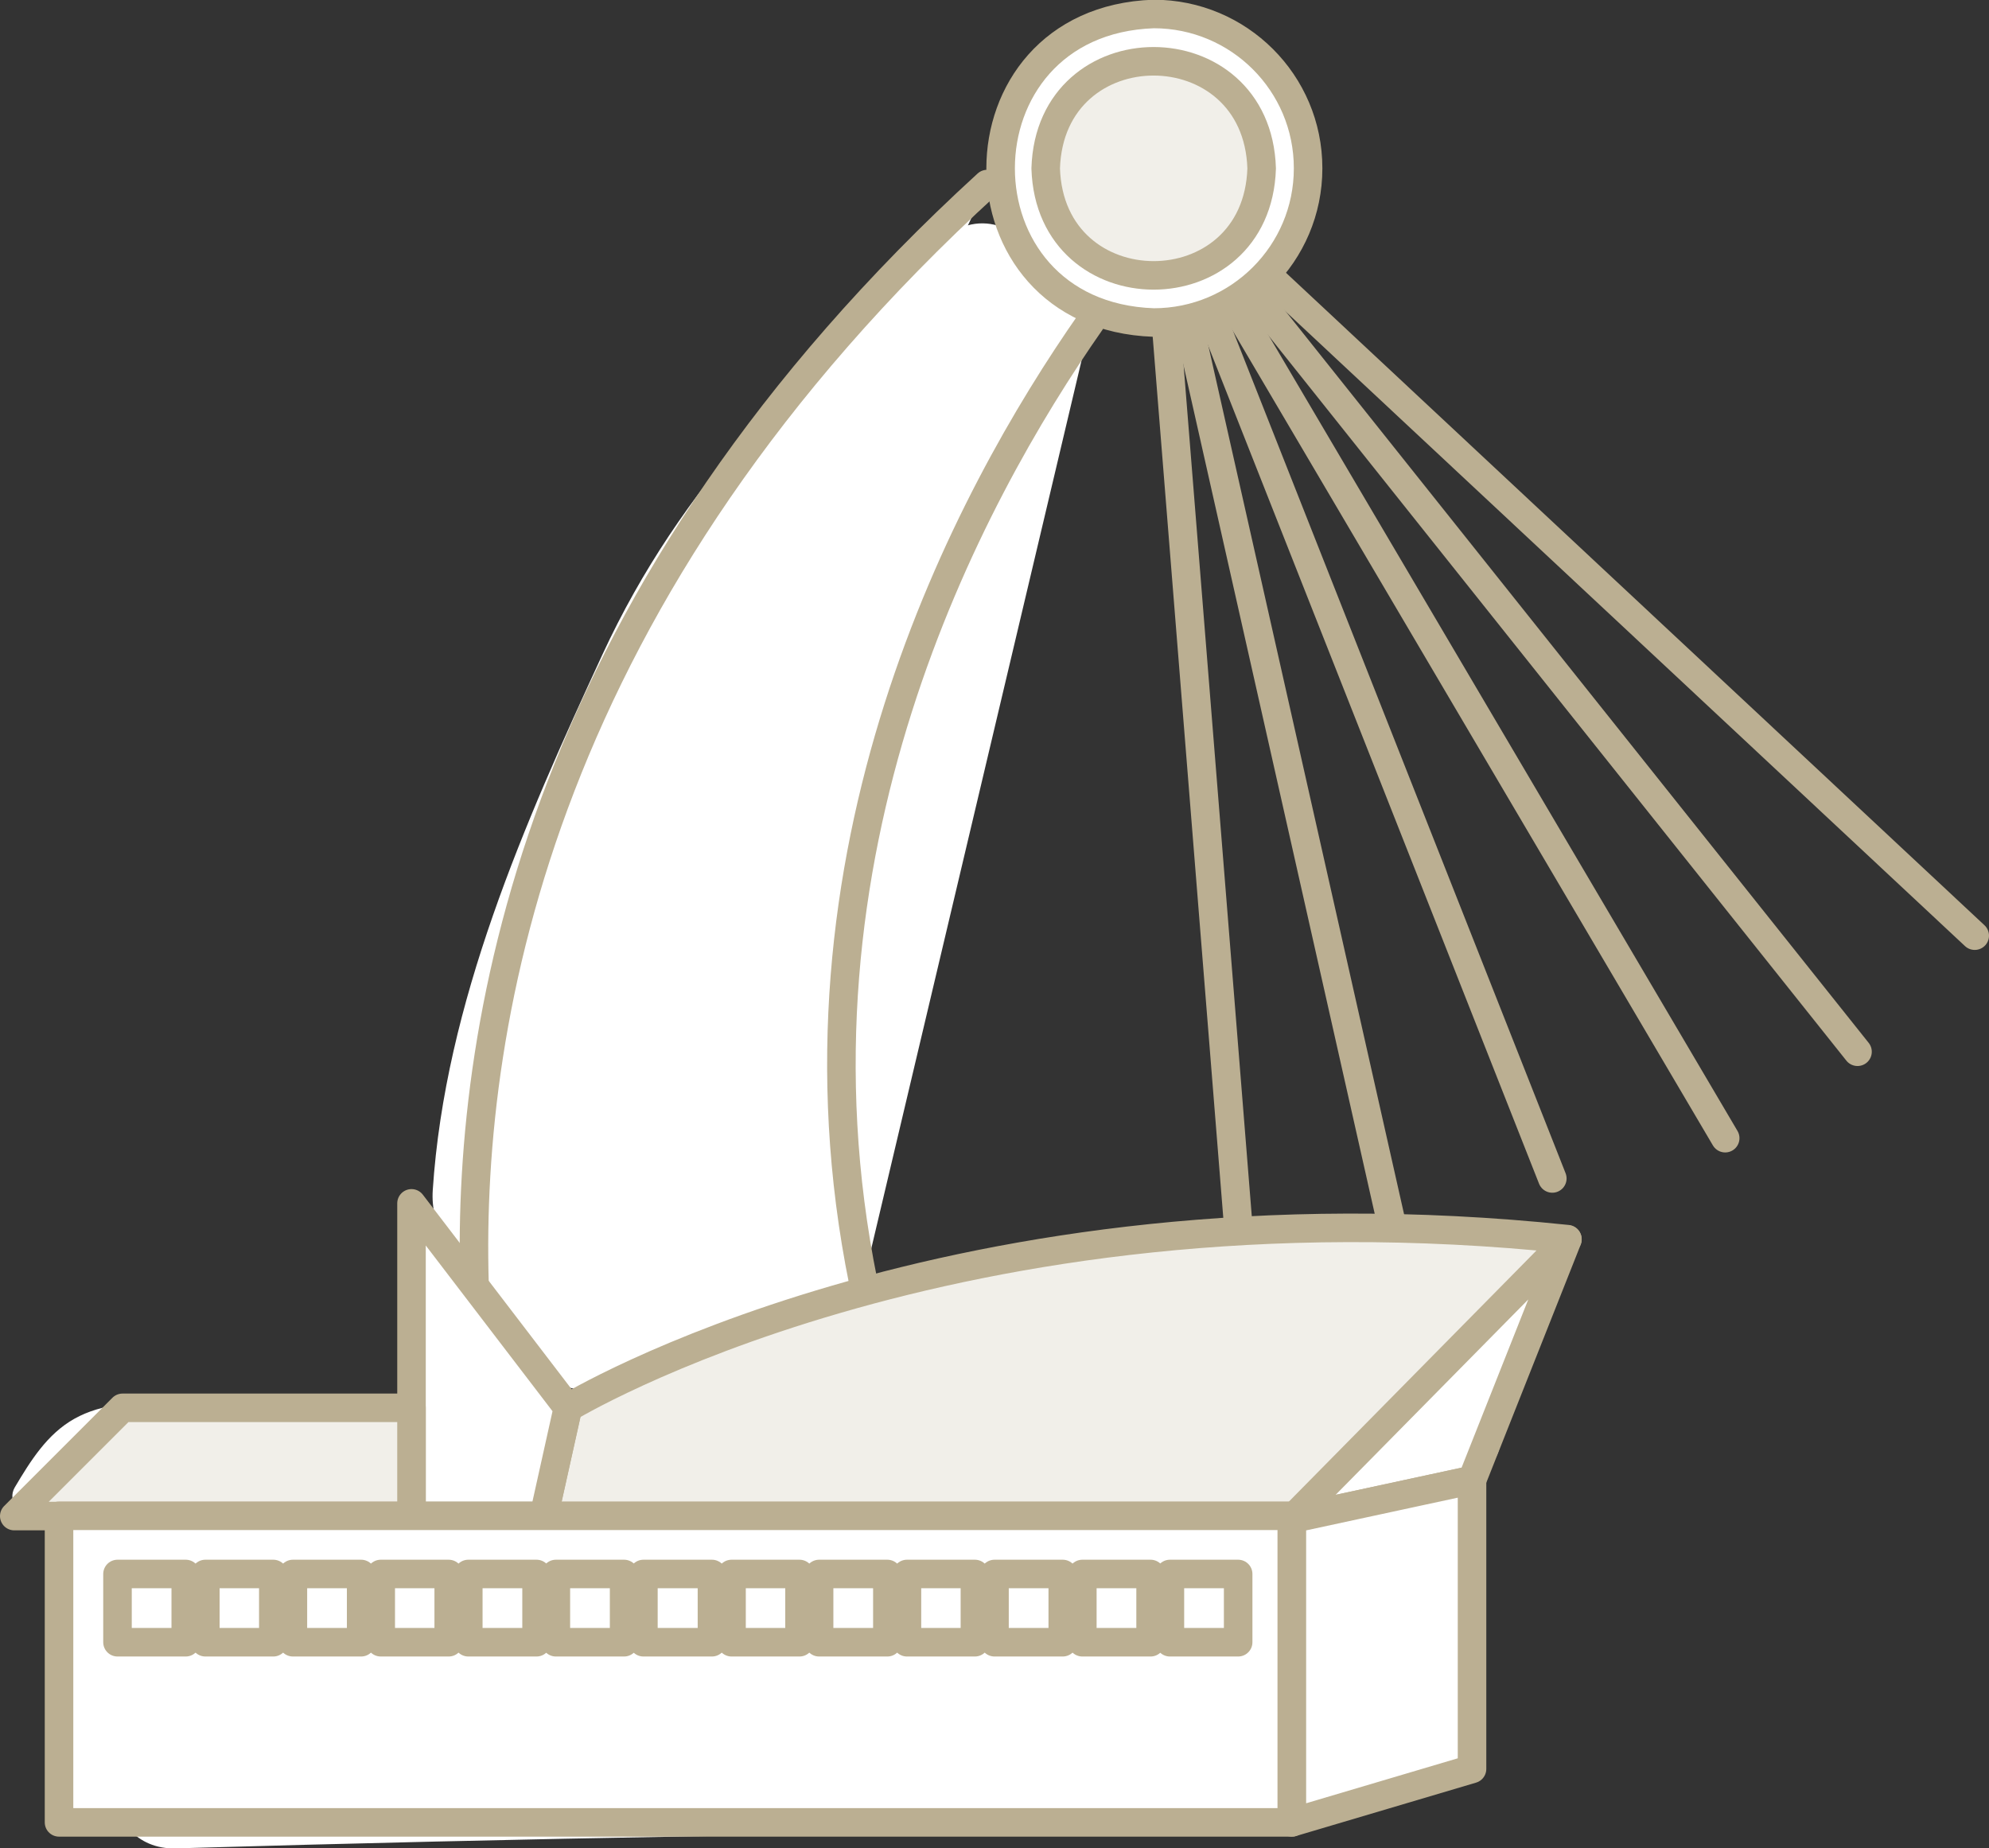
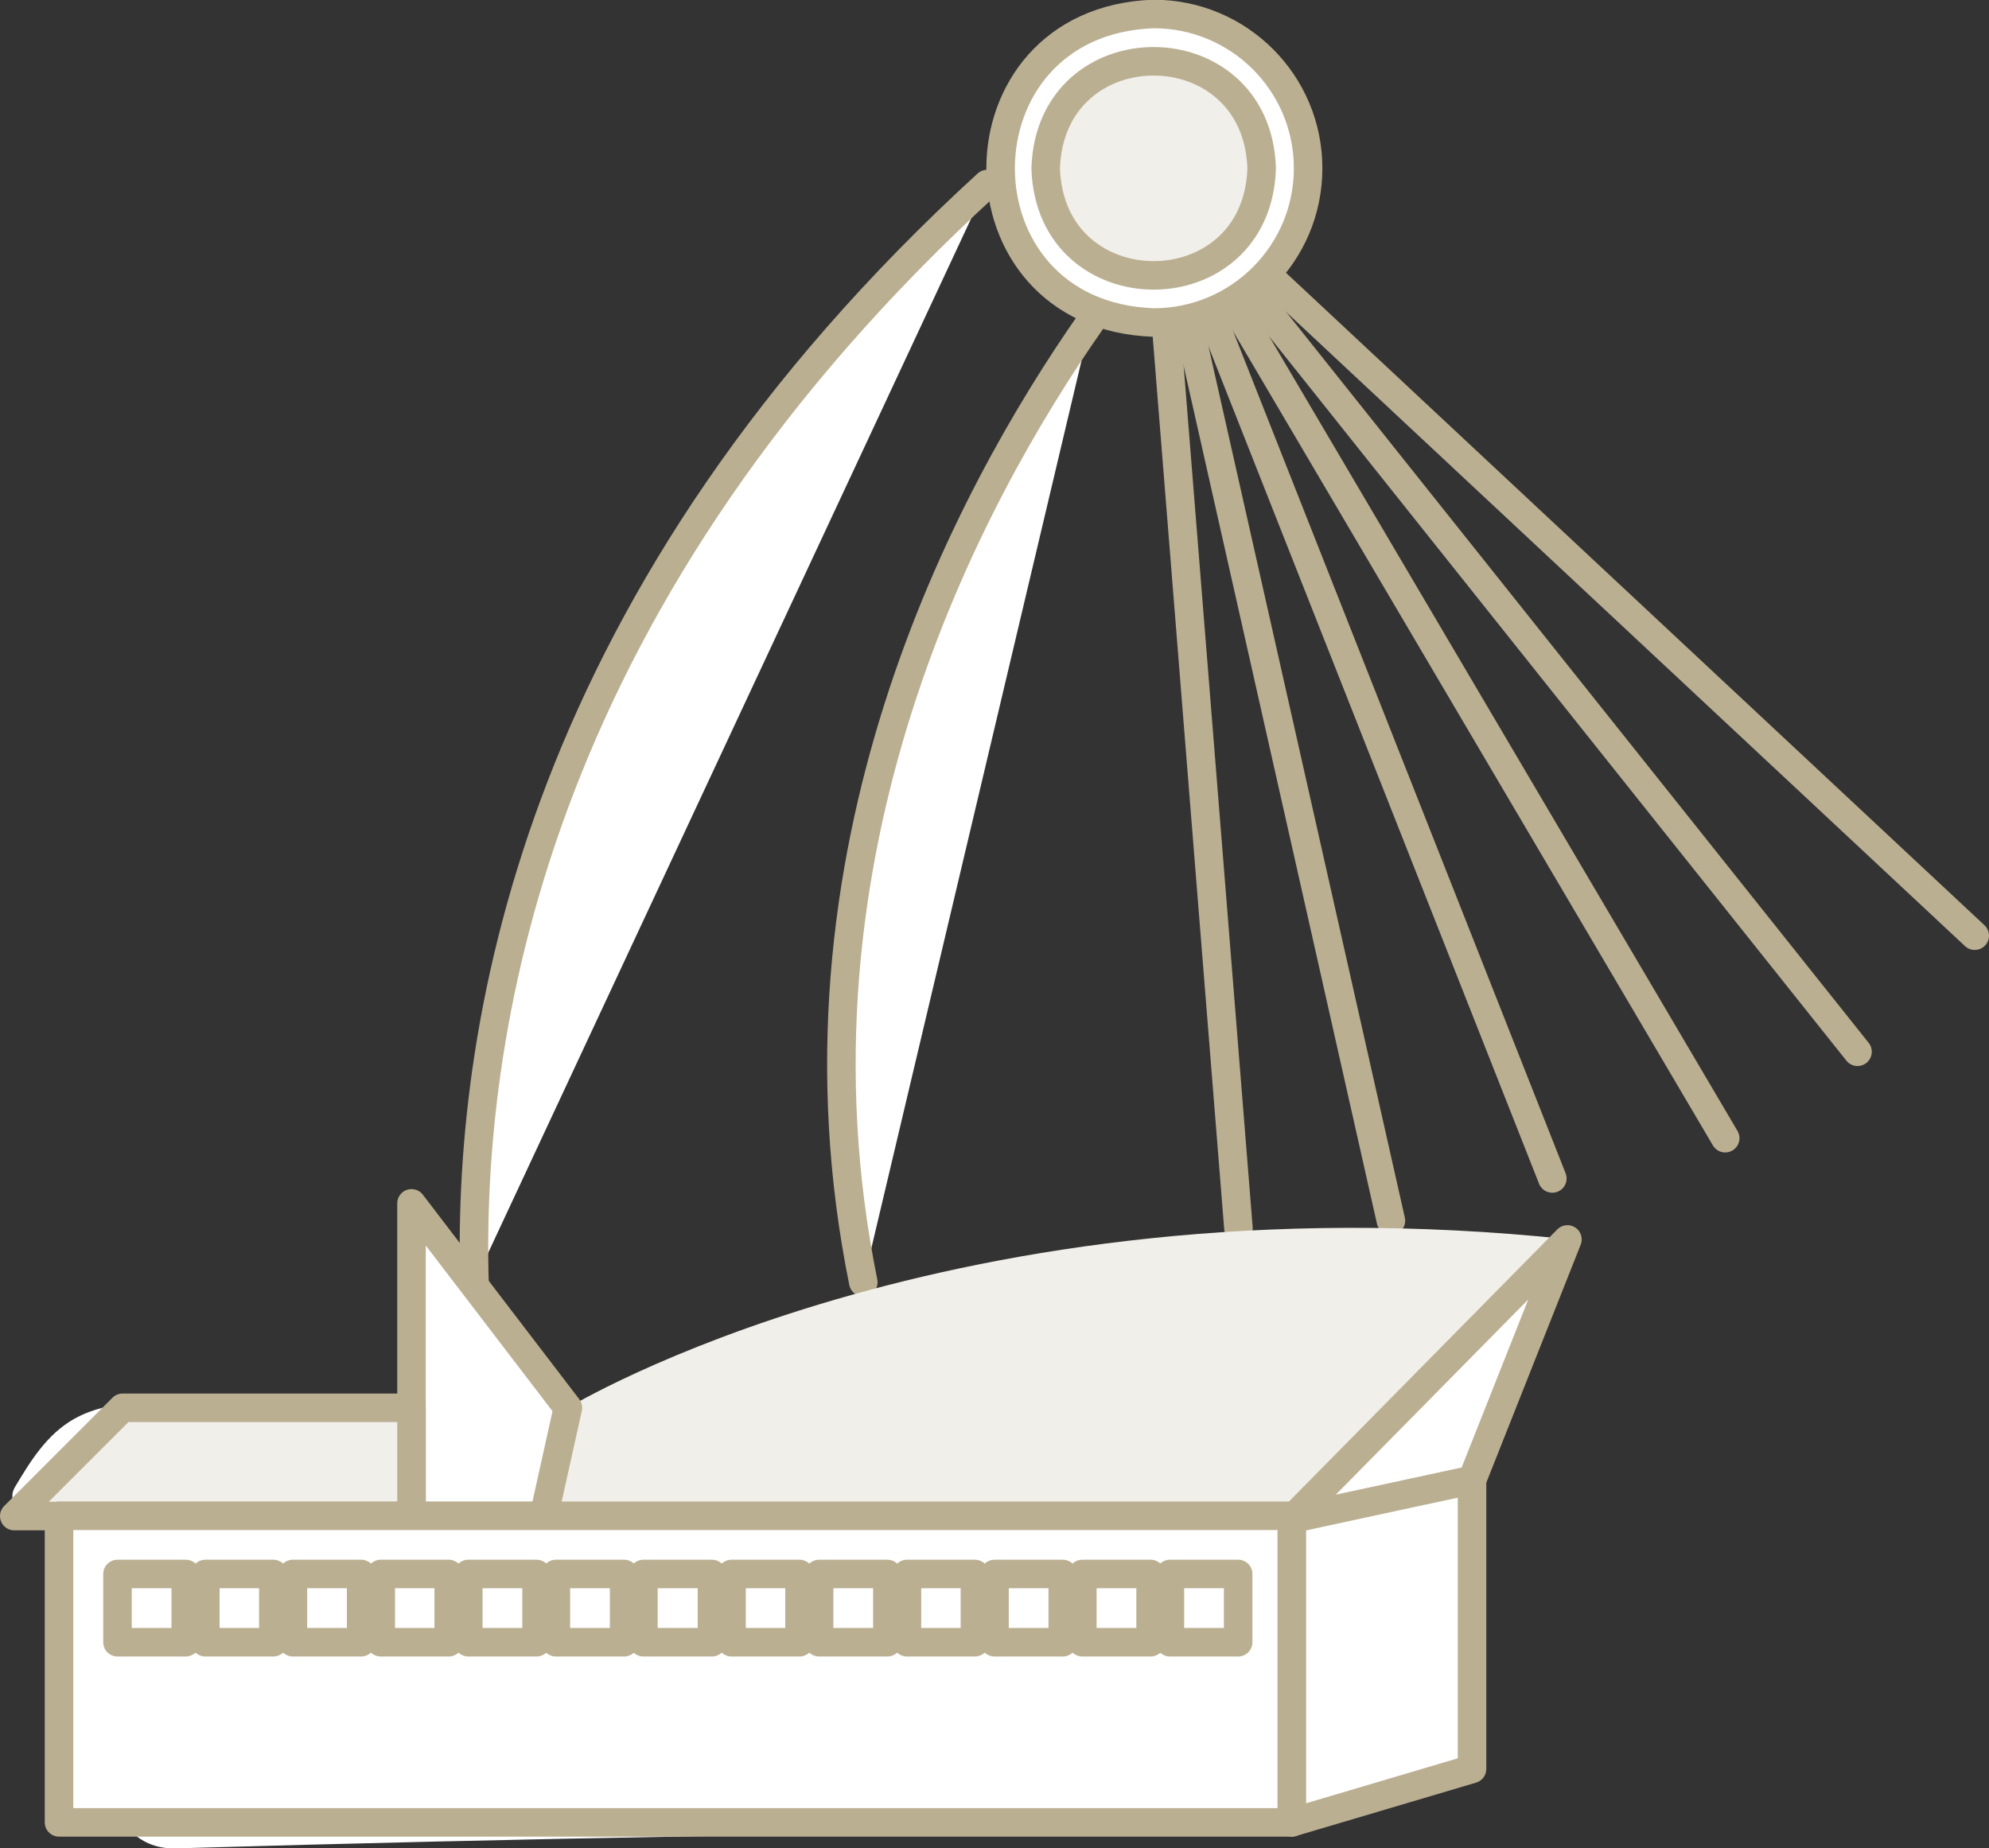
<svg xmlns="http://www.w3.org/2000/svg" id="_レイヤー_2" data-name="レイヤー 2" viewBox="0 0 71.1 66.08">
  <rect x="0" y="0" width="71.1" height="66.08" fill="#333333" stroke="none" />
  <defs>
    <style>
      .cls-1, .cls-2 {
        fill: none;
        stroke: #bbaf92;
        stroke-linejoin: round;
        stroke-width: 1.02px;
      }

      .cls-2 {
        stroke-linecap: round;
      }

      .cls-3 {
        fill: #fff;
      }

      .cls-4 {
        fill: #f1efe9;
      }
    </style>
  </defs>
  <g id="_パーツ" data-name="パーツ">
    <g>
      <path class="cls-3" d="M45.34,5.02c-.73-1.81-2.9-2.59-4.73-2.49-.9.05-1.87.43-2.41,1.18-.59.82-.77,1.84-.73,2.84.04,1,.44,2.06,1.25,2.69.92.71,2.04.79,3.16.82.47.01.88-.43.97-.88.76-.28,1.55-.66,2.07-1.3.65-.8.8-1.89.42-2.85Z" />
      <path class="cls-3" d="M46.3,62.7c-.34-2-.48-3.96-.43-5.99.03-1.07-1.2-1.95-2.19-1.84-6.55.75-13.21.17-19.78-.07-2.09-.08-4.18-.15-6.27-.23.25-.11.48-.26.67-.45.19.23.5.37.78.34.51-.04.81-.48.81-.96v-2.61c0-.82.09-1.62-.49-2.28-.56-.63-1.23-1.18-1.84-1.76-.49-.46-1.2-.93-1.37-1.61-.22-.88-1.56-.66-1.7.15-.26,1.48-.08,3.01.47,4.39-.08.24-.11.5-.09.77.02.34.07.72.03,1.06,0,.07-.02.15-.02.2-.02.18-.04.36-.07.54-.13.84.28,1.74,1.01,2.16-3.98-.15-7.95-.29-11.93-.44-1.47-.05-2.2,1.8-1.61,2.98-.04.14-.07.29-.09.46-.06.38-.01.71.09,1-.21,1.66-.31,3.32-.31,4.99,0,1.17,1.25,2.07,2.35,1.97.11,0,.21-.03.31-.05.39.41.94.68,1.65.66,12.35-.36,24.7-.58,37.06-.64.67,0,1.15-.26,1.47-.64.91-.25,1.68-1.05,1.51-2.09Z" />
      <path class="cls-3" d="M6.22,56.79c-.09-.12-.19-.21-.33-.27-.14-.06-.28-.09-.43-.08-.14,0-.28,0-.43,0-.12,0-.22.04-.32.1-.1.04-.19.11-.25.2-.08.08-.12.18-.15.28-.04.1-.06.21-.04.33l.05.22c.05.12.12.22.21.31,0,.04.02.08.03.12.04.11.09.2.18.27.07.09.15.15.25.2.07.02.14.04.21.07.15.03.3.01.45-.04.06-.03.13-.07.19-.1.12-.09.21-.19.27-.33.06-.14.12-.28.18-.42.06-.14.09-.28.08-.43-.01-.15-.06-.29-.15-.41Z" />
      <path class="cls-3" d="M9.7,57.23c-.02-.09-.04-.19-.06-.28-.07-.18-.17-.33-.32-.45-.07-.07-.17-.12-.26-.17-.04-.02-.17-.06-.14-.05-.04-.01-.1-.04-.15-.05,0,0,0,0,0,0-.1,0-.19,0-.29-.01,0,0-.01,0-.02,0-.1,0-.21.03-.3.07,0,0,0,0,0,0-.08.04-.16.09-.25.13,0,0-.01,0-.01,0,0,0,0,0-.01.01-.07.06-.13.12-.2.19,0,0,0,0,0,0,0,0-.01.02-.02.03,0,0,0,0,0,.01-.05.08-.1.15-.15.23,0,0,0,.01-.01.02-.05.1-.09.22-.11.33-.02.12-.03.24-.01.36.01.08.03.16.05.23-.01.14,0,.27.06.4.05.14.12.25.22.35.09.11.19.19.32.25.09.03.18.06.27.09.19.03.38.02.57-.05.08-.04.16-.09.25-.13.15-.11.27-.25.35-.42,0,0,0-.02,0-.03.03-.09.06-.18.09-.27,0,0,0,0,0,0,.01-.06.01-.14.01-.19,0,0,0,0,0,0,.01-.02.03-.04.04-.07.08-.18.12-.36.1-.55Z" />
      <path class="cls-3" d="M11.54,56.51c-1.22,0-1.05,1.89.17,1.89s1.05-1.89-.17-1.89Z" />
      <path class="cls-3" d="M15.72,57.06c-.06-.16-.15-.29-.28-.4l-.21-.13c-.16-.07-.32-.1-.49-.09h-.62c-.13,0-.25.04-.36.11-.11.05-.21.12-.29.22-.09.09-.14.2-.17.32-.05.12-.07.24-.05.37.02.08.04.17.06.25.06.16.15.29.28.4.07.04.14.09.21.13.16.07.32.1.49.09h.62c.13,0,.25-.04.36-.11.11-.05.21-.12.29-.22.09-.09.14-.2.17-.32.05-.12.07-.24.05-.37-.02-.08-.04-.17-.06-.25Z" />
      <path class="cls-3" d="M18.27,56.86c-.05-.05-.1-.1-.14-.15-.11-.09-.24-.15-.38-.18-.11-.02-.23-.02-.34-.02-.04,0-.09,0-.13,0-.11.01-.23.04-.33.07-.04.01-.08.02-.13.04-.1.03-.19.09-.27.17-.08.07-.15.15-.19.25-.05.1-.08.2-.07.31-.01.11,0,.22.04.33.03.06.07.13.1.19.08.12.19.21.32.27.07.02.14.04.2.07.15.03.29.01.44-.04,0,0,0,0,.01,0,.03,0,.06,0,.09,0,.09.01.19.01.28-.02.11-.01.21-.06.3-.12.09-.06.16-.14.21-.23.07-.09.11-.18.12-.29,0-.07,0-.15.01-.22-.01-.15-.06-.28-.15-.4Z" />
      <path class="cls-3" d="M22.3,57.23c-.06-.17-.16-.31-.3-.42-.07-.05-.15-.09-.22-.14-.17-.08-.34-.11-.52-.09h-.74c-.14,0-.27.05-.38.12-.12.05-.22.13-.31.24-.09.1-.15.21-.18.34-.05.13-.07.26-.05.4.02.09.04.18.06.27.06.17.16.31.3.42.07.05.15.09.22.14.17.08.34.11.52.09h.74c.14,0,.27-.05.38-.12.12-.05.22-.13.31-.24.09-.1.15-.21.18-.34.05-.13.07-.26.05-.4-.02-.09-.04-.18-.06-.27Z" />
      <path class="cls-3" d="M25.12,57.22c-.03-.05-.05-.1-.08-.15-.07-.1-.16-.17-.26-.22-.06-.02-.11-.04-.17-.05-.12-.02-.24-.01-.36.03l-.31.12c-.09.03-.16.08-.22.14-.07.05-.12.12-.16.2-.04.08-.06.17-.06.26-.01.09,0,.18.04.27.03.05.05.1.08.15.07.1.16.17.26.22.06.02.11.04.17.05.12.02.24.01.36-.03l.31-.12c.09-.03.16-.08.22-.14.07-.05.12-.12.16-.2.04-.08.06-.17.06-.26.01-.09,0-.18-.04-.27Z" />
      <path class="cls-3" d="M28.6,57.1c-.07-.08-.15-.17-.23-.24-.08-.07-.18-.13-.27-.18-.14-.09-.29-.13-.44-.18s-.31-.05-.47-.06c-.17,0-.32.03-.49.07-.1.03-.18.08-.25.16-.08.06-.14.14-.18.23-.05.09-.07.19-.07.29-.01.1,0,.2.04.3.08.18.2.34.39.42.06.02.12.04.19.06.08.01.16.01.24,0,.05-.01.1-.01.15-.01.03,0,.06,0,.09.02.02.01.05.02.07.03.04.03.08.06.11.09-.02-.02-.04-.05-.07-.07,0,0,.01,0,.02,0,.04.05.08.1.14.13.08.06.17.1.27.11.1.02.2.02.3-.01.1-.01.19-.05.27-.11.15-.12.28-.29.31-.48,0-.07,0-.14,0-.2-.01-.14-.06-.26-.14-.37Z" />
      <path class="cls-3" d="M34.46,57.02c-.13-.17-.31-.29-.53-.34-.53-.12-1.07-.24-1.6-.35-.21-.05-.46.02-.63.14-.14.1-.27.28-.32.46-.27-.06-.54-.14-.81-.22-.2-.07-.39-.13-.58-.21-.2-.08-.41-.1-.61-.03-.18.07-.36.22-.44.4-.08.19-.11.41-.03.61.08.18.21.36.4.44.58.23,1.18.42,1.79.56.19.04.44-.02.59-.13.13-.09.24-.24.29-.39.01,0,.02.01.03.01.53.12,1.07.24,1.6.35.2.05.46-.02.63-.14.16-.11.31-.32.34-.53.03-.21,0-.45-.14-.63Z" />
      <path class="cls-3" d="M44.37,56.7c-.03-.08-.07-.14-.12-.19-.13-.14-.3-.21-.49-.19-.17.01-.34.03-.51.04-.08,0-.16,0-.24.02-.11.02-.21.05-.29.1-.1.01-.19.04-.26.1-.15.12-.26.25-.36.42-.02.04-.04.08-.05.12-.03.08-.05.16-.07.24-.03-.13-.08-.25-.16-.35-.17-.22-.41-.39-.7-.44-.53-.09-1.06-.23-1.58-.39-.11-.05-.23-.07-.35-.07-.15-.02-.29,0-.43.06-.25.09-.5.31-.61.56-.01.03-.02.06-.03.1-.06-.04-.13-.08-.19-.12-.09-.04-.19-.07-.29-.08-.43-.02-.86-.09-1.28-.21-.13-.03-.25-.02-.37.02-.12.02-.23.06-.33.14-.18.13-.34.36-.37.59-.03.24,0,.5.15.7.05.06.11.12.16.17.12.1.27.17.43.2.52.15,1.05.21,1.59.23.13,0,.24-.04.35-.11.11-.05.2-.12.28-.22.04-.05.08-.12.11-.18.09.1.2.18.32.24.67.22,1.35.41,2.05.54.28.05.6-.02.83-.18.21-.15.4-.42.44-.68,0,.03,0,.06.02.1.05.18.16.32.29.44.22.23.54.33.85.32.09,0,.18-.03.26-.05.09-.03.17-.07.25-.12.11-.07.2-.18.26-.3.05-.1.06-.17.06-.27,0-.04,0-.07,0-.1.02-.03.04-.05.06-.07.08-.12.16-.24.22-.37.06-.13.1-.27.15-.4.02-.11,0-.21-.03-.31Z" />
      <path class="cls-3" d="M52.26,54.19c-.07-.37-.34-.64-.74-.62-1.18.06-2.36.27-3.49.63-.46.15-1.06.28-1.39.67-.37.43-.28,1.15-.29,1.68-.09,2.52,0,5.03.22,7.54.05.59.68.72,1.07.48.02,0,.04,0,.06,0,1.65-.39,3.3-.78,4.94-1.17.3-.07.44-.42.44-.7,0-2.86-.27-5.71-.82-8.52Z" />
      <path class="cls-3" d="M14.6,51.56c.55-.29.35-1.36-.45-1.36-2.73-.02-5.46-.06-8.2-.07-1.12,0-2.29.03-3.29.59-.98.55-1.57,1.51-2.13,2.45-.3.51.22,1.03.71,1.03,2.79,0,5.57,0,8.36-.04.69,0,1.37-.02,2.06-.03.63-.01,1.3.04,1.92-.05.48-.08.89-.39.99-.88.05-.24.03-.46-.03-.7-.03-.11-.05-.25-.11-.35-.07-.12-.05-.16-.05-.16.13-.12.2-.26.22-.42Z" />
-       <path class="cls-3" d="M54.95,43.95c-4.89-.93-9.88-.42-14.77.24-1.2.16-2.4.3-3.58.56-1.13.24-2.21.63-3.3,1.01-2.32.8-4.7,1.44-7.11,1.91-.36.07-.55.35-.59.64-.23.05-.46.11-.68.19-1.34.48-2.61,1.21-3.88,1.84-.07.03-.13.08-.18.13-.17.05-.32.16-.43.36-.39.76-1.11,2.55-.14,3.14.48.29,1.21.17,1.75.19.85.03,1.7.08,2.55.13,3.07.2,6.14.52,9.21.62,6.09.2,12.1-1.01,18.05-2.11.63-.12,1.41-.15,1.69-.85.26-.67.22-1.55.35-2.26.32-1.65.85-3.23,1.57-4.74.2-.41-.06-.91-.51-1Z" />
-       <path class="cls-3" d="M46.69,4.99c-.18-1.11-.59-2.19-1.51-2.89-.9-.68-2.05-1.1-3.16-1.27-2.1-.31-4.39.37-5.65,2.16-.98,1.38-1.2,3.46-.57,5.12-.68-.25-1.47-.15-2.22.53-4.91,4.51-9.21,8.62-12.05,14.77-2.78,6.02-5.62,12.44-6.06,19.13-.09,1.32.65,2.28,1.6,2.75.07.15.15.29.25.44.53.76.96,1.49,1.34,2.34.7,1.57,2.4,2.09,3.86,1.19,1.88-1.15,3.82-1.81,6-2.09,1.32-.17,2.5-1.35,2.32-2.76-.77-5.84-.15-11.33.88-17.09.44-2.45.84-4.83,1.93-7.09,1.17-2.44,2.8-4.59,4.41-6.75.54-.73.63-1.5.44-2.19.14.08.3.15.46.2.56.16,1.16.1,1.73.09,1.14-.01,2.4.13,3.38-.57.87-.62,1.67-1.54,2.18-2.48.59-1.08.64-2.35.44-3.54ZM44.63,7.6c-.35.7-.96,1.38-1.58,1.85-.35.26-.71.26-1.13.26-.52,0-1.05.01-1.57.02-.22,0-.45.03-.67,0-.09,0-.27-.08-.24-.04-.15-.14-.27-.34-.44-.47-.16-.12-.33-.18-.51-.22-.02-.21-.11-.42-.32-.59-1.05-.9-1.12-2.96-.47-4.1.72-1.26,2.26-1.83,3.66-1.7.84.08,1.71.33,2.44.78.64.4.92,1.03,1.04,1.76.13.82.18,1.68-.2,2.45Z" />
      <g>
        <path class="cls-3" d="M38.99,11.5c-4.42,6.32-11.23,19.06-8.13,34.34" />
        <path class="cls-2" d="M38.99,11.5c-4.42,6.32-11.23,19.06-8.13,34.34" />
      </g>
      <g>
        <path class="cls-3" d="M16.96,45.84c-.27-9.53,2.43-24.72,18.33-39.26" />
        <path class="cls-2" d="M16.96,45.84c-.27-9.53,2.43-24.72,18.33-39.26" />
      </g>
      <g>
        <line class="cls-3" x1="44.66" y1="10.32" x2="66.4" y2="37.6" />
        <line class="cls-2" x1="44.66" y1="10.32" x2="66.4" y2="37.6" />
      </g>
      <g>
        <line class="cls-3" x1="70.59" y1="33.45" x2="45.36" y2="9.88" />
        <line class="cls-2" x1="70.59" y1="33.45" x2="45.36" y2="9.88" />
      </g>
      <g>
        <line class="cls-3" x1="43.24" y1="11.1" x2="55.49" y2="42.13" />
        <line class="cls-2" x1="43.24" y1="11.1" x2="55.49" y2="42.13" />
      </g>
      <g>
        <line class="cls-3" x1="61.67" y1="40.69" x2="44.05" y2="10.79" />
        <line class="cls-2" x1="61.67" y1="40.69" x2="44.05" y2="10.79" />
      </g>
      <g>
        <line class="cls-3" x1="41.68" y1="11.58" x2="44.27" y2="43.91" />
        <line class="cls-2" x1="41.68" y1="11.58" x2="44.27" y2="43.91" />
      </g>
      <g>
        <line class="cls-3" x1="49.72" y1="43.64" x2="42.46" y2="11.42" />
        <line class="cls-2" x1="49.72" y1="43.64" x2="42.46" y2="11.42" />
      </g>
      <g>
        <path class="cls-3" d="M46.76,6.02c0,3.04-2.47,5.51-5.52,5.51s-5.51-2.47-5.51-5.51,2.47-5.51,5.51-5.51,5.52,2.47,5.52,5.51Z" />
        <path class="cls-1" d="M46.76,6.02c0,3.04-2.47,5.51-5.52,5.51-7.3-.25-7.29-10.78,0-11.03,3.05,0,5.52,2.47,5.52,5.51h0Z" />
      </g>
      <g>
        <path class="cls-4" d="M45.1,6.02c0,2.13-1.73,3.86-3.86,3.86s-3.86-1.73-3.86-3.86,1.73-3.86,3.86-3.86,3.86,1.73,3.86,3.86Z" />
        <path class="cls-1" d="M45.1,6.02c-.16,5.1-7.56,5.1-7.72,0,.16-5.11,7.56-5.1,7.72,0h0Z" />
      </g>
      <g>
        <path class="cls-4" d="M20.3,50.33s13.68-8.34,35.73-6.03l-9.47,9.9h-27.12l.86-3.87Z" />
-         <path class="cls-1" d="M20.3,50.33s13.68-8.34,35.73-6.03l-9.47,9.9h-27.12l.86-3.87h0Z" />
      </g>
      <g>
        <polygon class="cls-3" points="20.3 50.33 14.71 43.01 14.71 54.2 19.44 54.2 20.3 50.33" />
        <polygon class="cls-1" points="20.3 50.33 14.71 43.02 14.71 54.2 19.44 54.2 20.3 50.33 20.3 50.33" />
      </g>
      <g>
        <polygon class="cls-4" points="14.71 50.33 4.38 50.33 .51 54.2 14.71 54.2 14.71 50.33" />
        <polygon class="cls-1" points="14.71 50.33 4.38 50.33 .51 54.2 14.71 54.2 14.71 50.33 14.71 50.33" />
      </g>
      <g>
        <rect class="cls-3" x="2.11" y="54.19" width="44.07" height="10.96" />
        <polygon class="cls-1" points="46.18 65.15 2.11 65.15 2.11 54.19 46.18 54.19 46.18 65.15 46.18 65.15" />
      </g>
      <g>
        <polygon class="cls-3" points="46.18 54.3 56.03 44.31 52.62 52.91 46.18 54.3" />
        <polygon class="cls-1" points="46.18 54.3 56.03 44.31 52.62 52.91 46.18 54.3 46.18 54.3" />
      </g>
      <g>
        <polygon class="cls-3" points="46.18 54.3 52.62 52.91 52.62 63.24 46.18 65.15 46.18 54.3" />
        <polygon class="cls-1" points="46.18 54.3 52.62 52.91 52.62 63.24 46.18 65.15 46.18 54.3 46.18 54.3" />
      </g>
      <g>
        <rect class="cls-3" x="4.2" y="56.27" width="2.44" height="2.44" />
        <polygon class="cls-1" points="6.64 58.71 4.2 58.71 4.2 56.27 6.64 56.27 6.64 58.71 6.64 58.71" />
      </g>
      <g>
        <rect class="cls-3" x="7.34" y="56.27" width="2.44" height="2.44" />
        <polygon class="cls-1" points="9.77 58.71 7.34 58.71 7.34 56.27 9.77 56.27 9.77 58.71 9.77 58.71" />
      </g>
      <g>
        <rect class="cls-3" x="10.47" y="56.27" width="2.43" height="2.44" />
        <polygon class="cls-1" points="12.91 58.71 10.47 58.71 10.47 56.27 12.91 56.27 12.91 58.71 12.91 58.71" />
      </g>
      <g>
        <rect class="cls-3" x="13.61" y="56.27" width="2.43" height="2.44" />
        <polygon class="cls-1" points="16.04 58.71 13.61 58.71 13.61 56.27 16.04 56.27 16.04 58.71 16.04 58.71" />
      </g>
      <g>
        <rect class="cls-3" x="16.74" y="56.27" width="2.44" height="2.44" />
        <polygon class="cls-1" points="19.18 58.71 16.74 58.71 16.74 56.27 19.18 56.27 19.18 58.71 19.18 58.71" />
      </g>
      <g>
-         <rect class="cls-3" x="19.87" y="56.27" width="2.44" height="2.44" />
        <polygon class="cls-1" points="22.31 58.71 19.87 58.71 19.87 56.27 22.31 56.27 22.31 58.71 22.31 58.71" />
      </g>
      <g>
        <rect class="cls-3" x="23" y="56.27" width="2.45" height="2.44" />
        <polygon class="cls-1" points="25.45 58.71 23 58.71 23 56.27 25.45 56.27 25.45 58.71 25.45 58.71" />
      </g>
      <g>
        <rect class="cls-3" x="26.15" y="56.27" width="2.44" height="2.44" />
        <polygon class="cls-1" points="28.58 58.71 26.15 58.71 26.15 56.27 28.58 56.27 28.58 58.71 28.58 58.71" />
      </g>
      <g>
        <rect class="cls-3" x="29.28" y="56.27" width="2.43" height="2.44" />
        <polygon class="cls-1" points="31.72 58.71 29.28 58.71 29.28 56.27 31.72 56.27 31.72 58.71 31.72 58.71" />
      </g>
      <g>
        <rect class="cls-3" x="32.42" y="56.27" width="2.44" height="2.44" />
        <polygon class="cls-1" points="34.85 58.71 32.42 58.71 32.42 56.27 34.85 56.27 34.85 58.71 34.85 58.71" />
      </g>
      <g>
        <rect class="cls-3" x="35.55" y="56.27" width="2.44" height="2.44" />
        <polygon class="cls-1" points="37.99 58.71 35.55 58.71 35.55 56.27 37.99 56.27 37.99 58.71 37.99 58.71" />
      </g>
      <g>
        <rect class="cls-3" x="38.69" y="56.27" width="2.44" height="2.44" />
        <polygon class="cls-1" points="41.13 58.71 38.69 58.71 38.69 56.27 41.13 56.27 41.13 58.71 41.13 58.71" />
      </g>
      <g>
        <rect class="cls-3" x="41.82" y="56.27" width="2.44" height="2.44" />
        <polygon class="cls-1" points="44.26 58.71 41.82 58.71 41.82 56.27 44.26 56.27 44.26 58.71 44.26 58.71" />
      </g>
    </g>
  </g>
</svg>